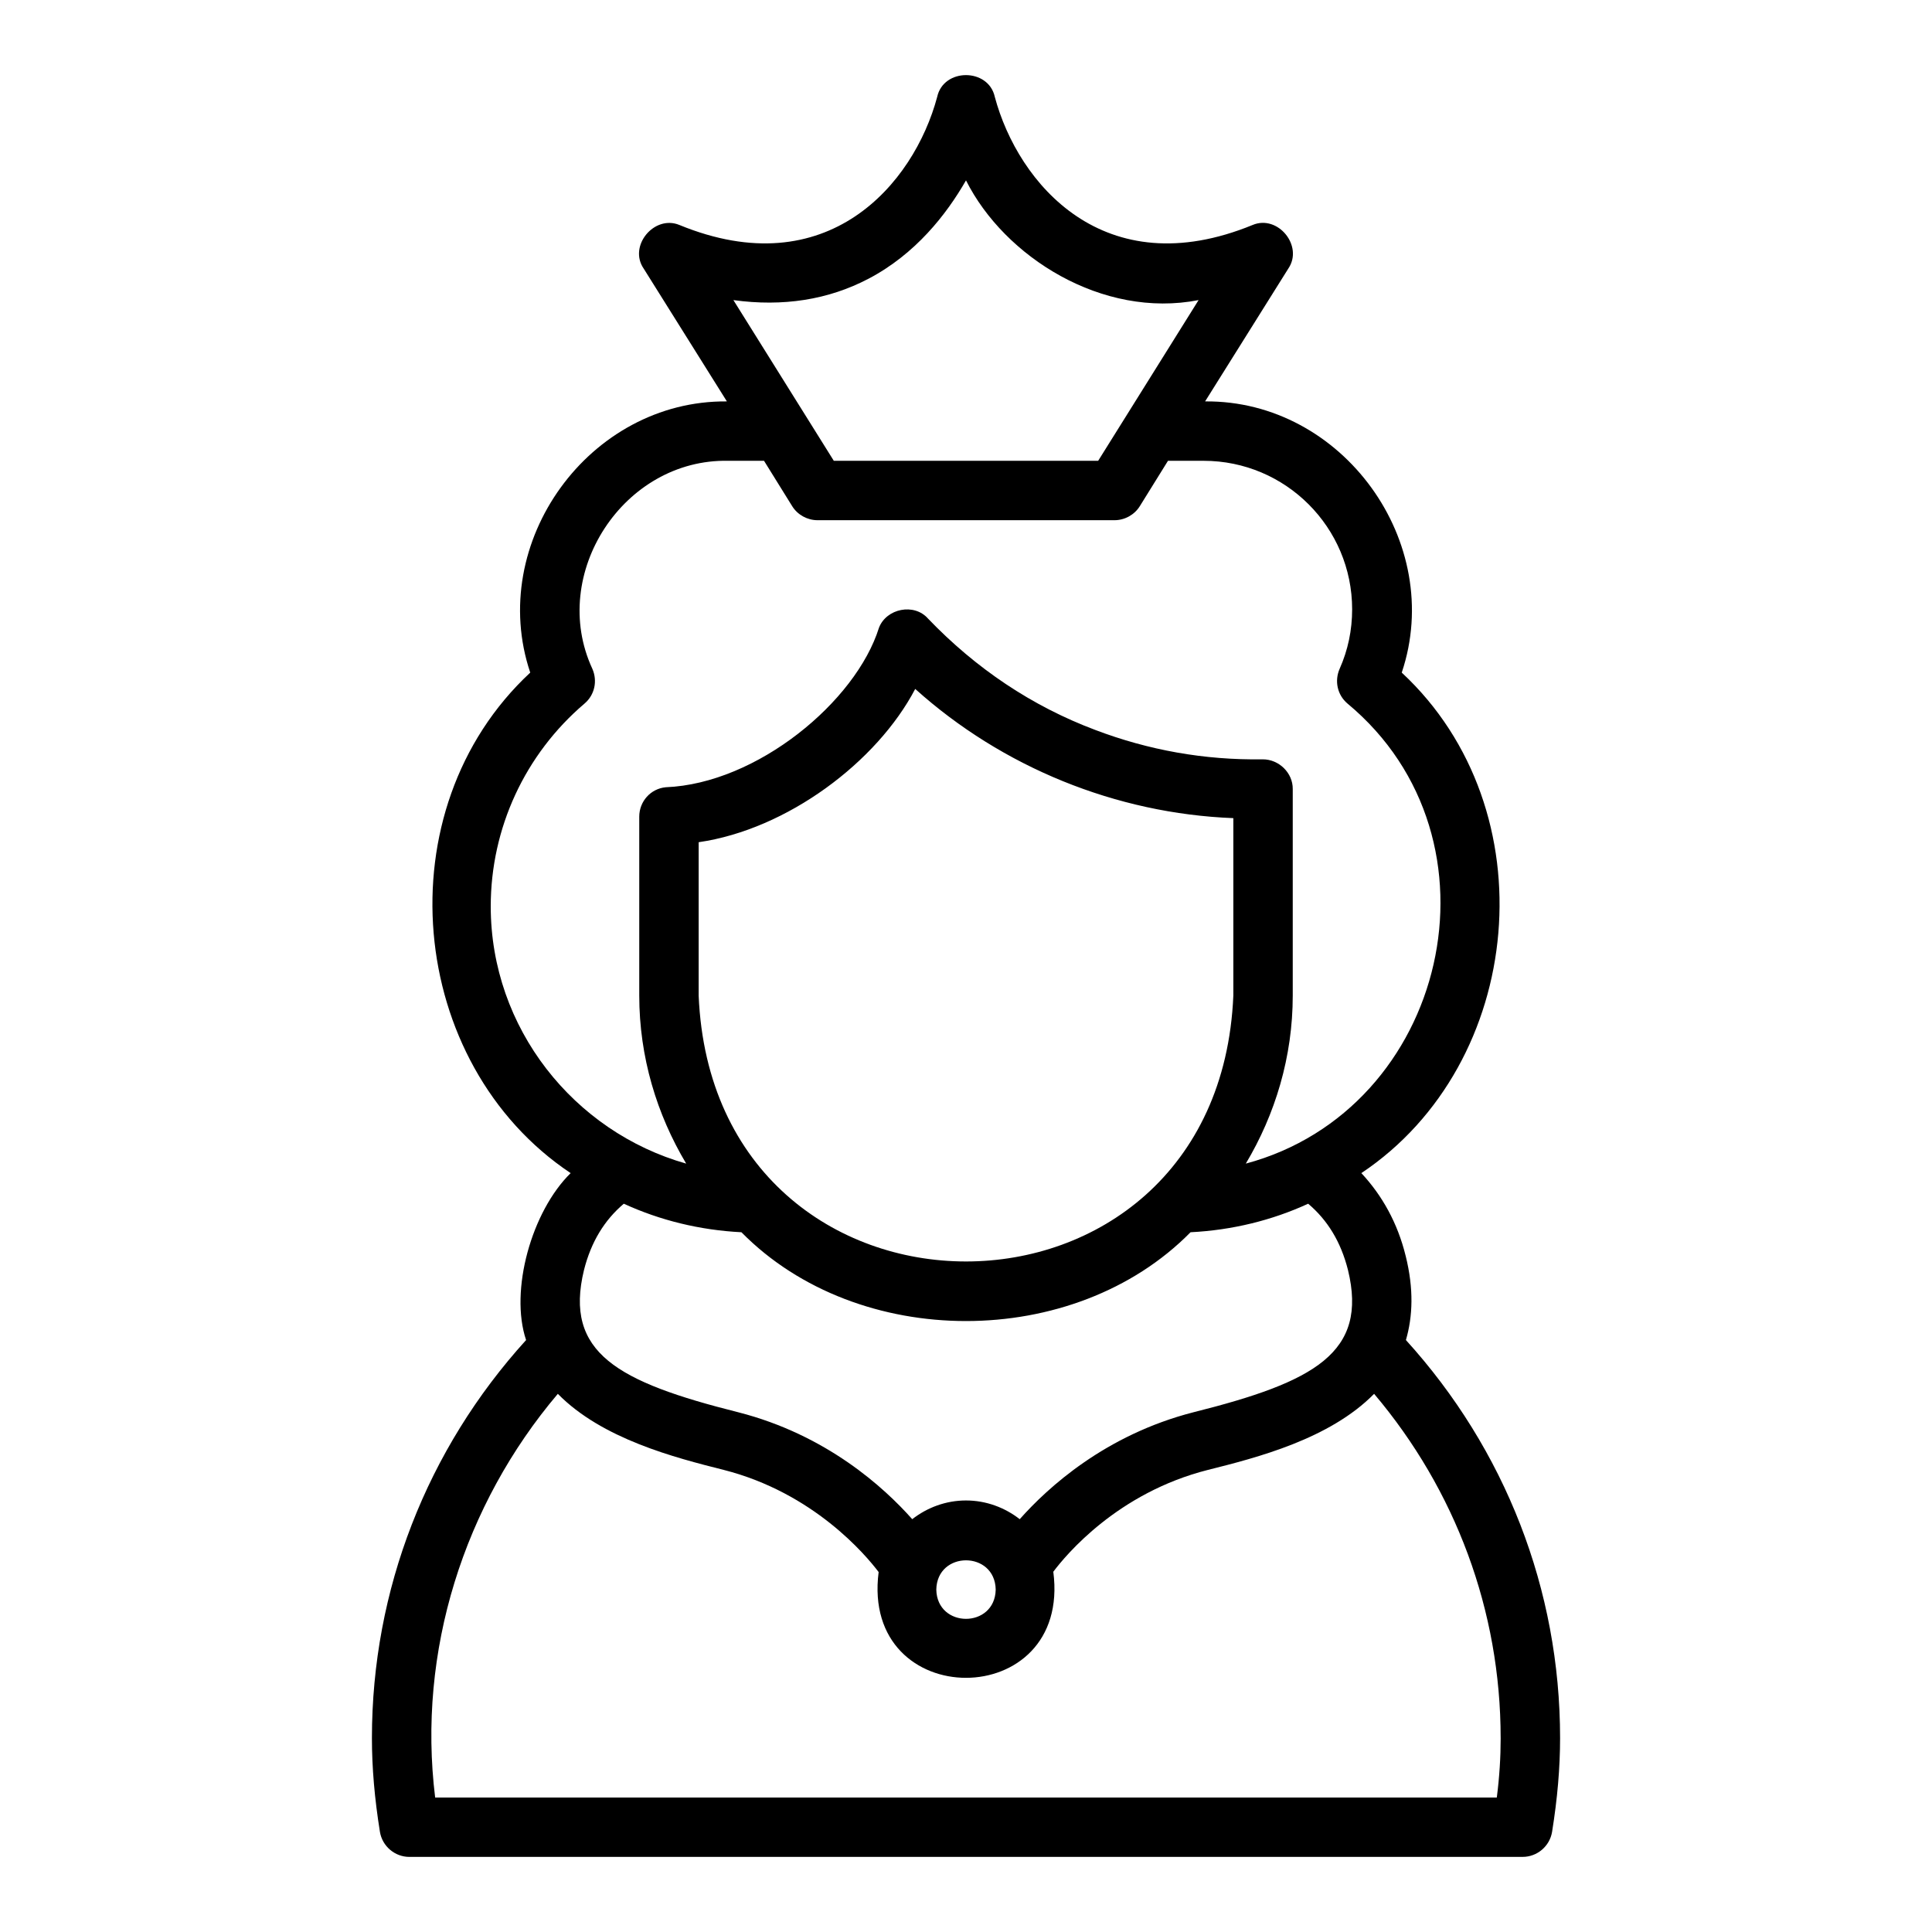
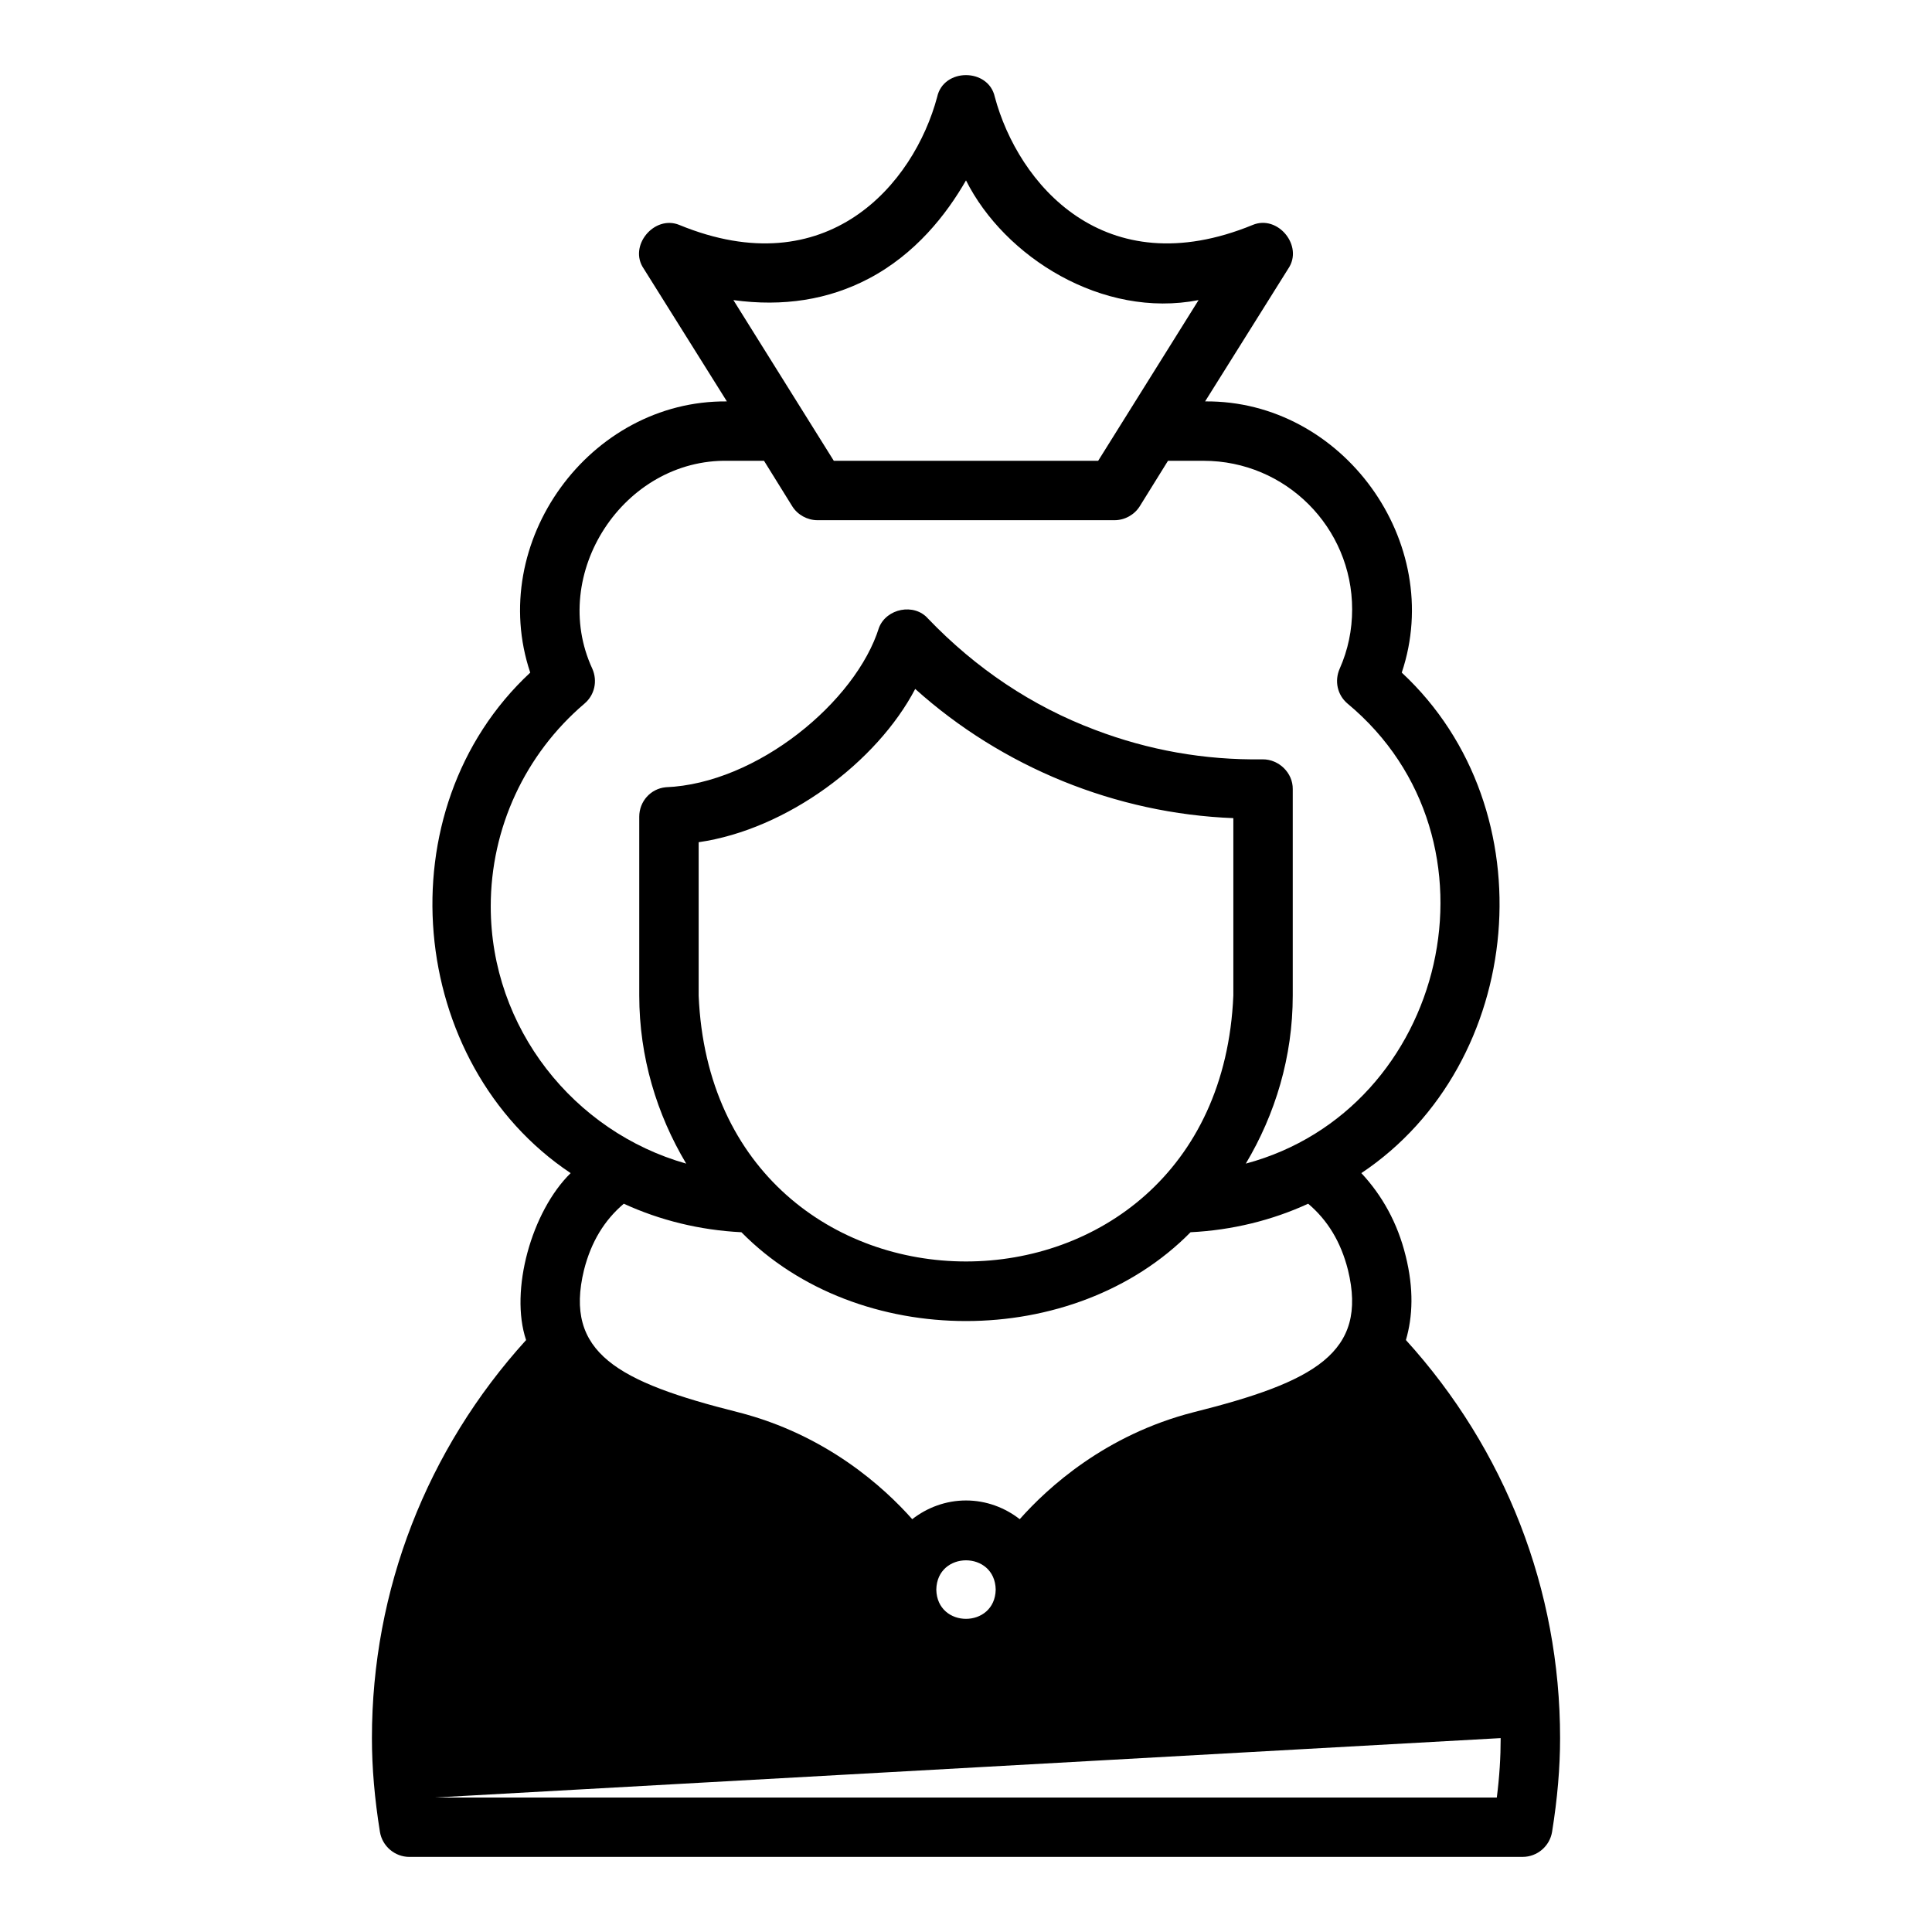
<svg xmlns="http://www.w3.org/2000/svg" fill="#000000" width="800px" height="800px" version="1.1" viewBox="144 144 512 512">
-   <path d="m516.5 476.77c-2.125-8.66-6.219-15.98-11.73-21.883 43.465-29.016 49.773-96.336 10.707-132.64 11.586-34.48-15.633-72.203-52.113-71.871l22.043-35.188c4.09-5.988-2.75-14.375-9.445-11.57-39.359 16.145-62.16-10.941-68.328-33.93-1.668-7.699-13.605-7.719-15.273 0-6.184 23.121-29.121 50.035-68.328 33.926-6.664-2.738-13.578 5.582-9.445 11.574l22.043 35.188c-36.48-0.332-63.699 37.395-52.113 71.871-39.074 36.312-32.75 103.64 10.707 132.64-10.336 10.133-16.219 31.105-11.809 44.242-26.293 28.969-40.855 66.203-40.855 105.48 0 7.871 0.707 16.059 2.125 24.875 0.629 3.777 3.938 6.613 7.793 6.613l295.04-0.004c3.856 0 7.164-2.832 7.793-6.613 1.418-8.816 2.125-17.004 2.125-24.875 0-39.359-14.562-76.516-40.855-105.48 1.809-6.219 2.125-13.539-0.078-22.355zm-142.32-258.91c12.438-6.535 20.625-17.004 25.82-26.055 10.184 20.312 36.188 36.707 61.637 31.723l-26.609 42.586h-70.062l-26.609-42.586c13.148 1.812 25.191-0.078 35.816-5.668zm-100.13 166.34c0-20.703 9.055-40.305 24.875-53.766 2.676-2.281 3.465-5.984 2.047-9.211-11.633-25.125 8.285-55.711 36.055-55.105h9.445l7.477 12.043c1.418 2.281 4.016 3.699 6.691 3.699h78.719c2.676 0 5.273-1.418 6.691-3.699l7.477-12.043h9.445c21.727 0 39.359 17.633 39.359 39.359 0 5.512-1.102 10.785-3.305 15.742-1.418 3.227-0.629 6.926 2.047 9.211 43.422 36.035 26.434 107.65-26.922 121.94 7.793-13.066 12.438-28.262 12.438-44.555v-54.711c0.047-4.293-3.672-7.887-7.949-7.871-15.508 0.234-30.309-2.441-44.398-7.793-16.766-6.297-31.645-16.297-44.32-29.52-3.664-4.164-11.016-2.684-12.988 2.441-6.117 19.566-32.293 41.305-56.523 42.27-4.016 0.395-7.004 3.781-7.004 7.793v47.391c0 16.297 4.644 31.488 12.438 44.555-29.758-8.422-51.797-35.895-51.797-68.172zm125.95 157.44c-5.352 0-10.312 1.891-14.25 4.961-7.398-8.344-22.672-22.355-46.129-28.34-31.961-8.027-46.207-15.742-40.855-37.707 1.891-7.477 5.434-13.227 10.547-17.555 9.605 4.41 20.152 7.004 31.172 7.559 30.891 31.383 88.137 31.379 119.02 0 11.02-0.551 21.57-3.148 31.172-7.559 5.117 4.328 8.66 10.074 10.547 17.555 5.352 21.961-8.895 29.676-40.934 37.707-23.379 5.984-38.652 19.996-46.051 28.34-3.938-3.07-8.895-4.961-14.25-4.961zm7.871 23.617c-0.199 10.34-15.547 10.34-15.742 0 0.199-10.34 15.547-10.34 15.742 0zm-78.719-157.44v-40.621c23.469-3.398 47.246-21.266 57.387-40.621 23.109 20.766 53.215 33.031 84.309 34.242v46.996c-3.969 94.008-137.75 93.969-141.7 0zm212.54 196.8c0 5.039-0.316 10.234-1.023 15.742h-281.35c-4.766-38.719 7.606-77.586 32.512-106.98 11.73 11.965 31.094 16.926 43.926 20.152 23.852 6.062 37.707 22.594 41.09 27.078-4.816 37.426 51.184 37.355 46.289-0.078 3.305-4.41 17.004-20.938 41.012-27 12.91-3.227 32.273-8.188 44.004-20.152 21.57 25.504 33.535 57.465 33.535 91.238z" />
+   <path d="m516.5 476.77c-2.125-8.66-6.219-15.98-11.73-21.883 43.465-29.016 49.773-96.336 10.707-132.64 11.586-34.48-15.633-72.203-52.113-71.871l22.043-35.188c4.09-5.988-2.75-14.375-9.445-11.57-39.359 16.145-62.16-10.941-68.328-33.93-1.668-7.699-13.605-7.719-15.273 0-6.184 23.121-29.121 50.035-68.328 33.926-6.664-2.738-13.578 5.582-9.445 11.574l22.043 35.188c-36.48-0.332-63.699 37.395-52.113 71.871-39.074 36.312-32.75 103.64 10.707 132.64-10.336 10.133-16.219 31.105-11.809 44.242-26.293 28.969-40.855 66.203-40.855 105.48 0 7.871 0.707 16.059 2.125 24.875 0.629 3.777 3.938 6.613 7.793 6.613l295.04-0.004c3.856 0 7.164-2.832 7.793-6.613 1.418-8.816 2.125-17.004 2.125-24.875 0-39.359-14.562-76.516-40.855-105.48 1.809-6.219 2.125-13.539-0.078-22.355zm-142.32-258.91c12.438-6.535 20.625-17.004 25.82-26.055 10.184 20.312 36.188 36.707 61.637 31.723l-26.609 42.586h-70.062l-26.609-42.586c13.148 1.812 25.191-0.078 35.816-5.668zm-100.13 166.34c0-20.703 9.055-40.305 24.875-53.766 2.676-2.281 3.465-5.984 2.047-9.211-11.633-25.125 8.285-55.711 36.055-55.105h9.445l7.477 12.043c1.418 2.281 4.016 3.699 6.691 3.699h78.719c2.676 0 5.273-1.418 6.691-3.699l7.477-12.043h9.445c21.727 0 39.359 17.633 39.359 39.359 0 5.512-1.102 10.785-3.305 15.742-1.418 3.227-0.629 6.926 2.047 9.211 43.422 36.035 26.434 107.65-26.922 121.94 7.793-13.066 12.438-28.262 12.438-44.555v-54.711c0.047-4.293-3.672-7.887-7.949-7.871-15.508 0.234-30.309-2.441-44.398-7.793-16.766-6.297-31.645-16.297-44.32-29.52-3.664-4.164-11.016-2.684-12.988 2.441-6.117 19.566-32.293 41.305-56.523 42.27-4.016 0.395-7.004 3.781-7.004 7.793v47.391c0 16.297 4.644 31.488 12.438 44.555-29.758-8.422-51.797-35.895-51.797-68.172zm125.95 157.44c-5.352 0-10.312 1.891-14.25 4.961-7.398-8.344-22.672-22.355-46.129-28.34-31.961-8.027-46.207-15.742-40.855-37.707 1.891-7.477 5.434-13.227 10.547-17.555 9.605 4.41 20.152 7.004 31.172 7.559 30.891 31.383 88.137 31.379 119.02 0 11.02-0.551 21.57-3.148 31.172-7.559 5.117 4.328 8.66 10.074 10.547 17.555 5.352 21.961-8.895 29.676-40.934 37.707-23.379 5.984-38.652 19.996-46.051 28.34-3.938-3.07-8.895-4.961-14.25-4.961zm7.871 23.617c-0.199 10.34-15.547 10.34-15.742 0 0.199-10.34 15.547-10.34 15.742 0zm-78.719-157.44v-40.621c23.469-3.398 47.246-21.266 57.387-40.621 23.109 20.766 53.215 33.031 84.309 34.242v46.996c-3.969 94.008-137.75 93.969-141.7 0zm212.54 196.8c0 5.039-0.316 10.234-1.023 15.742h-281.35z" />
</svg>